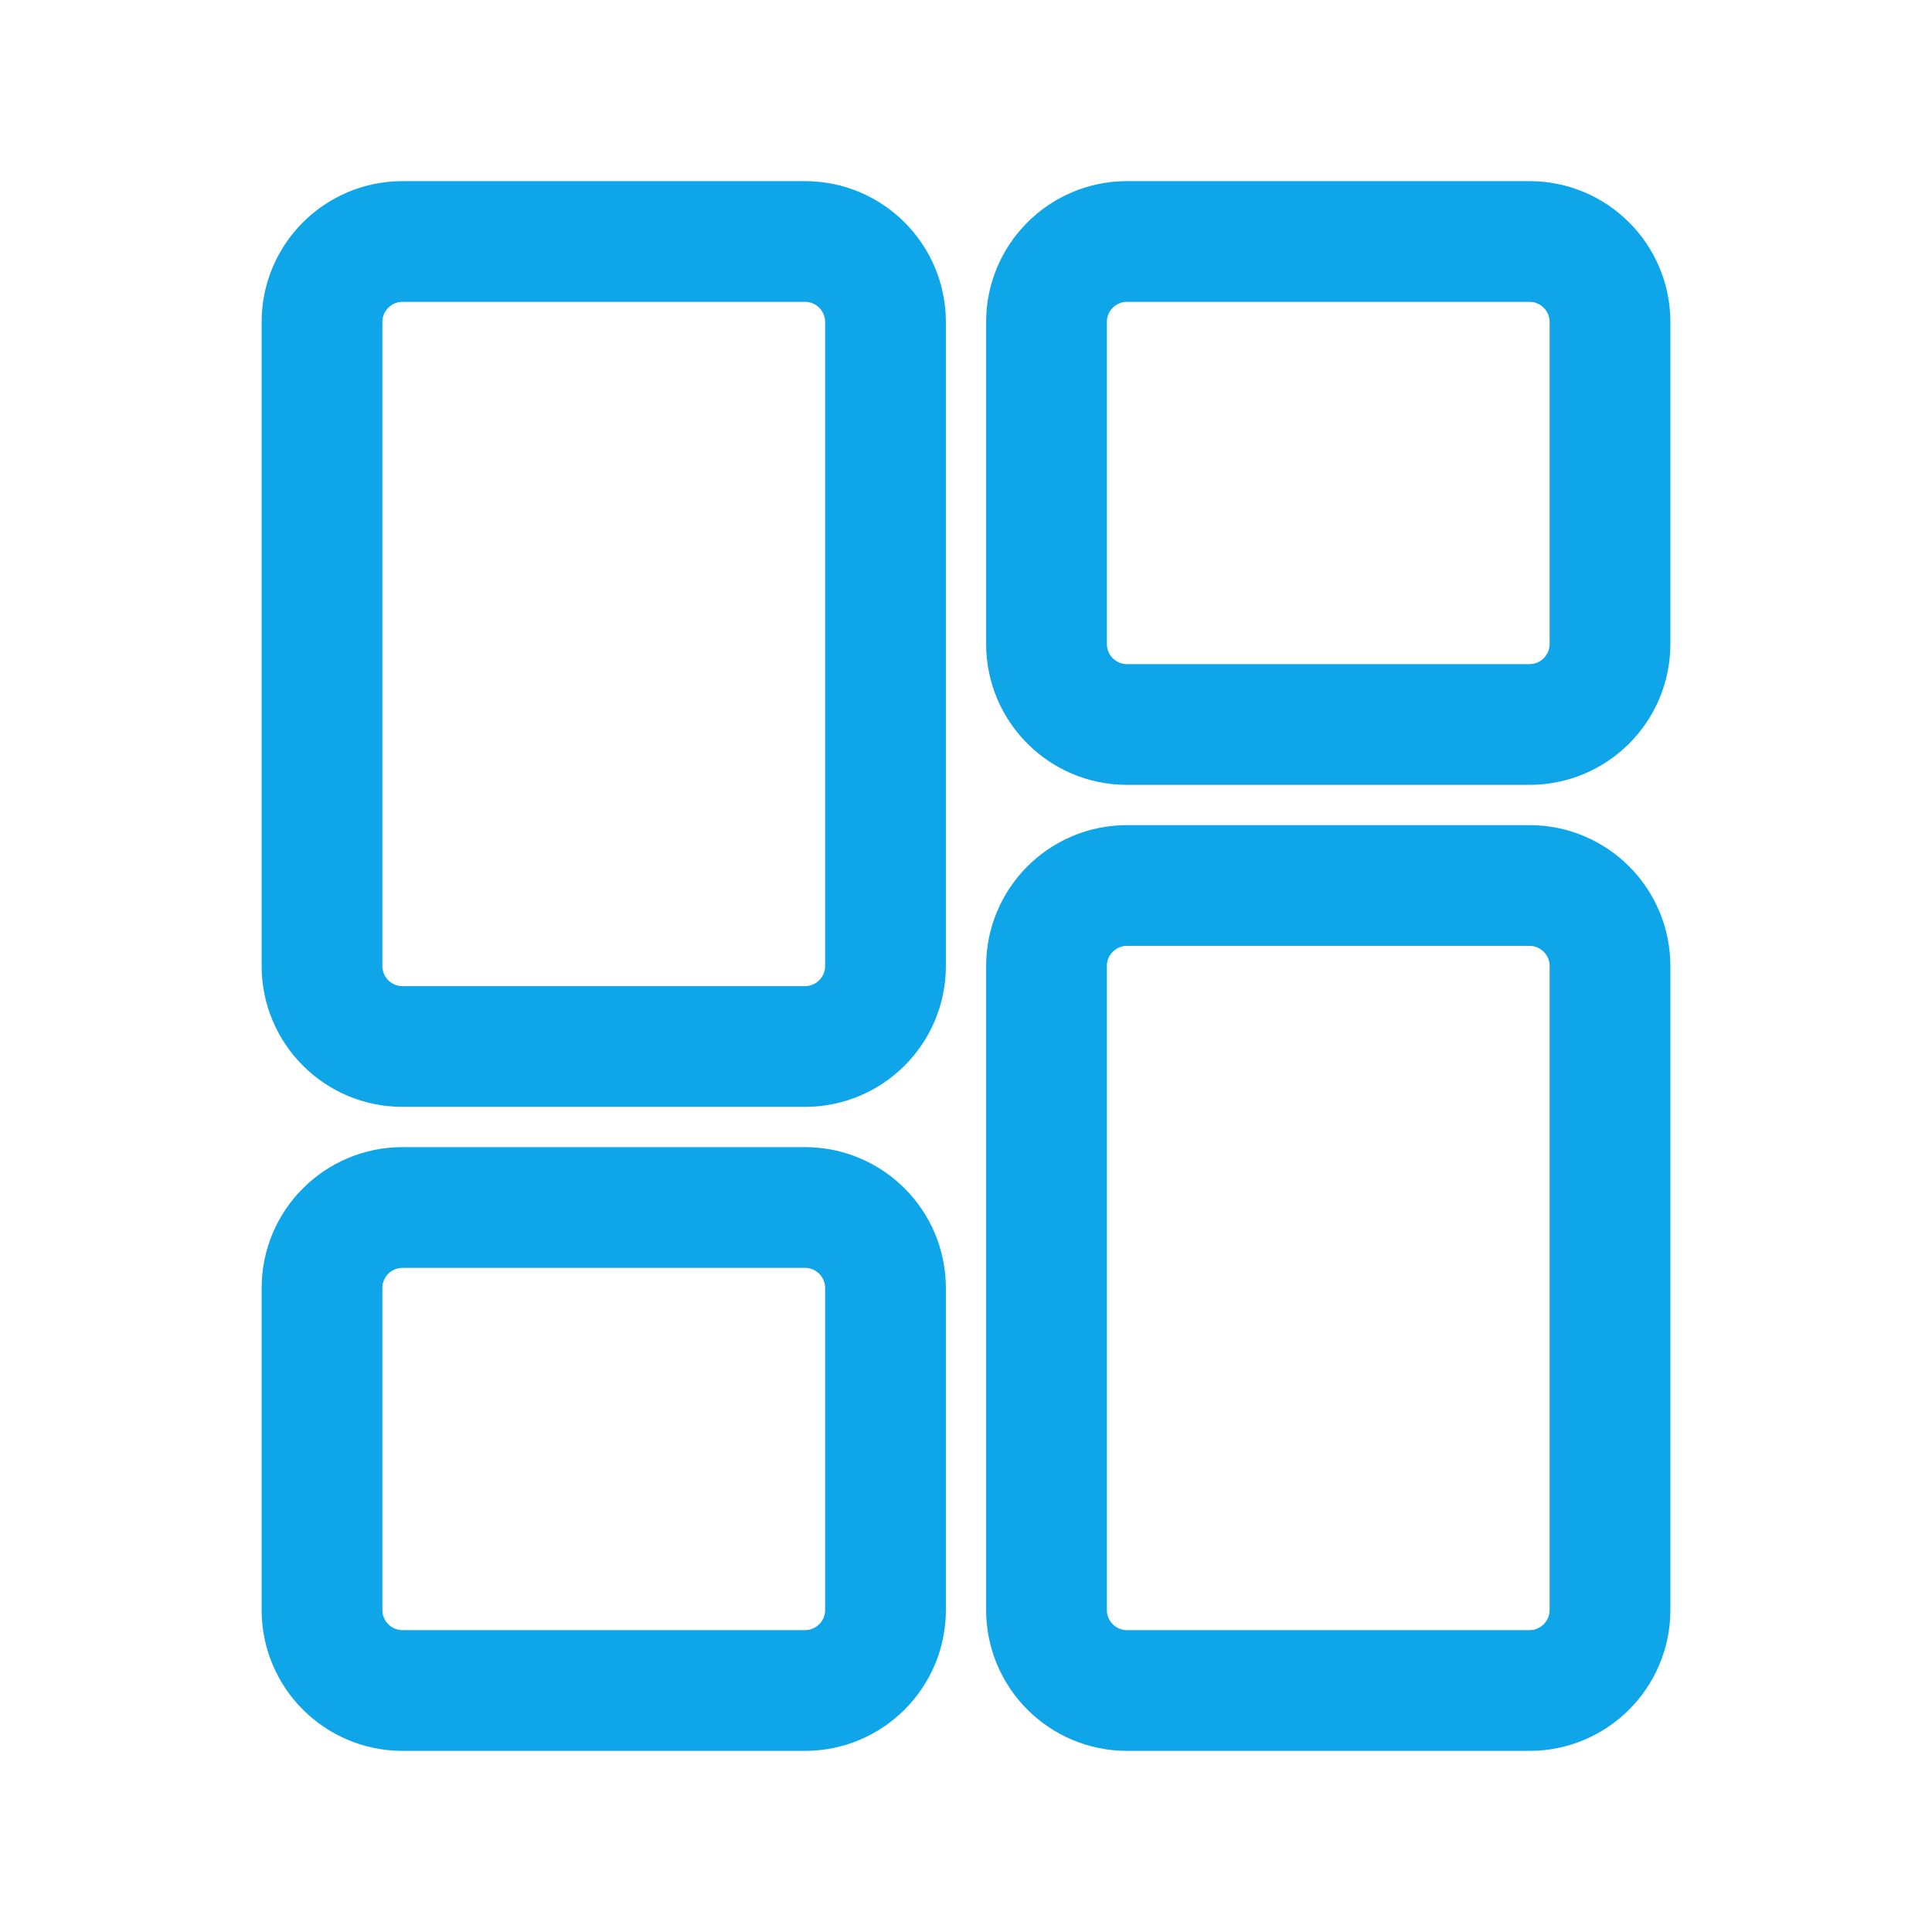
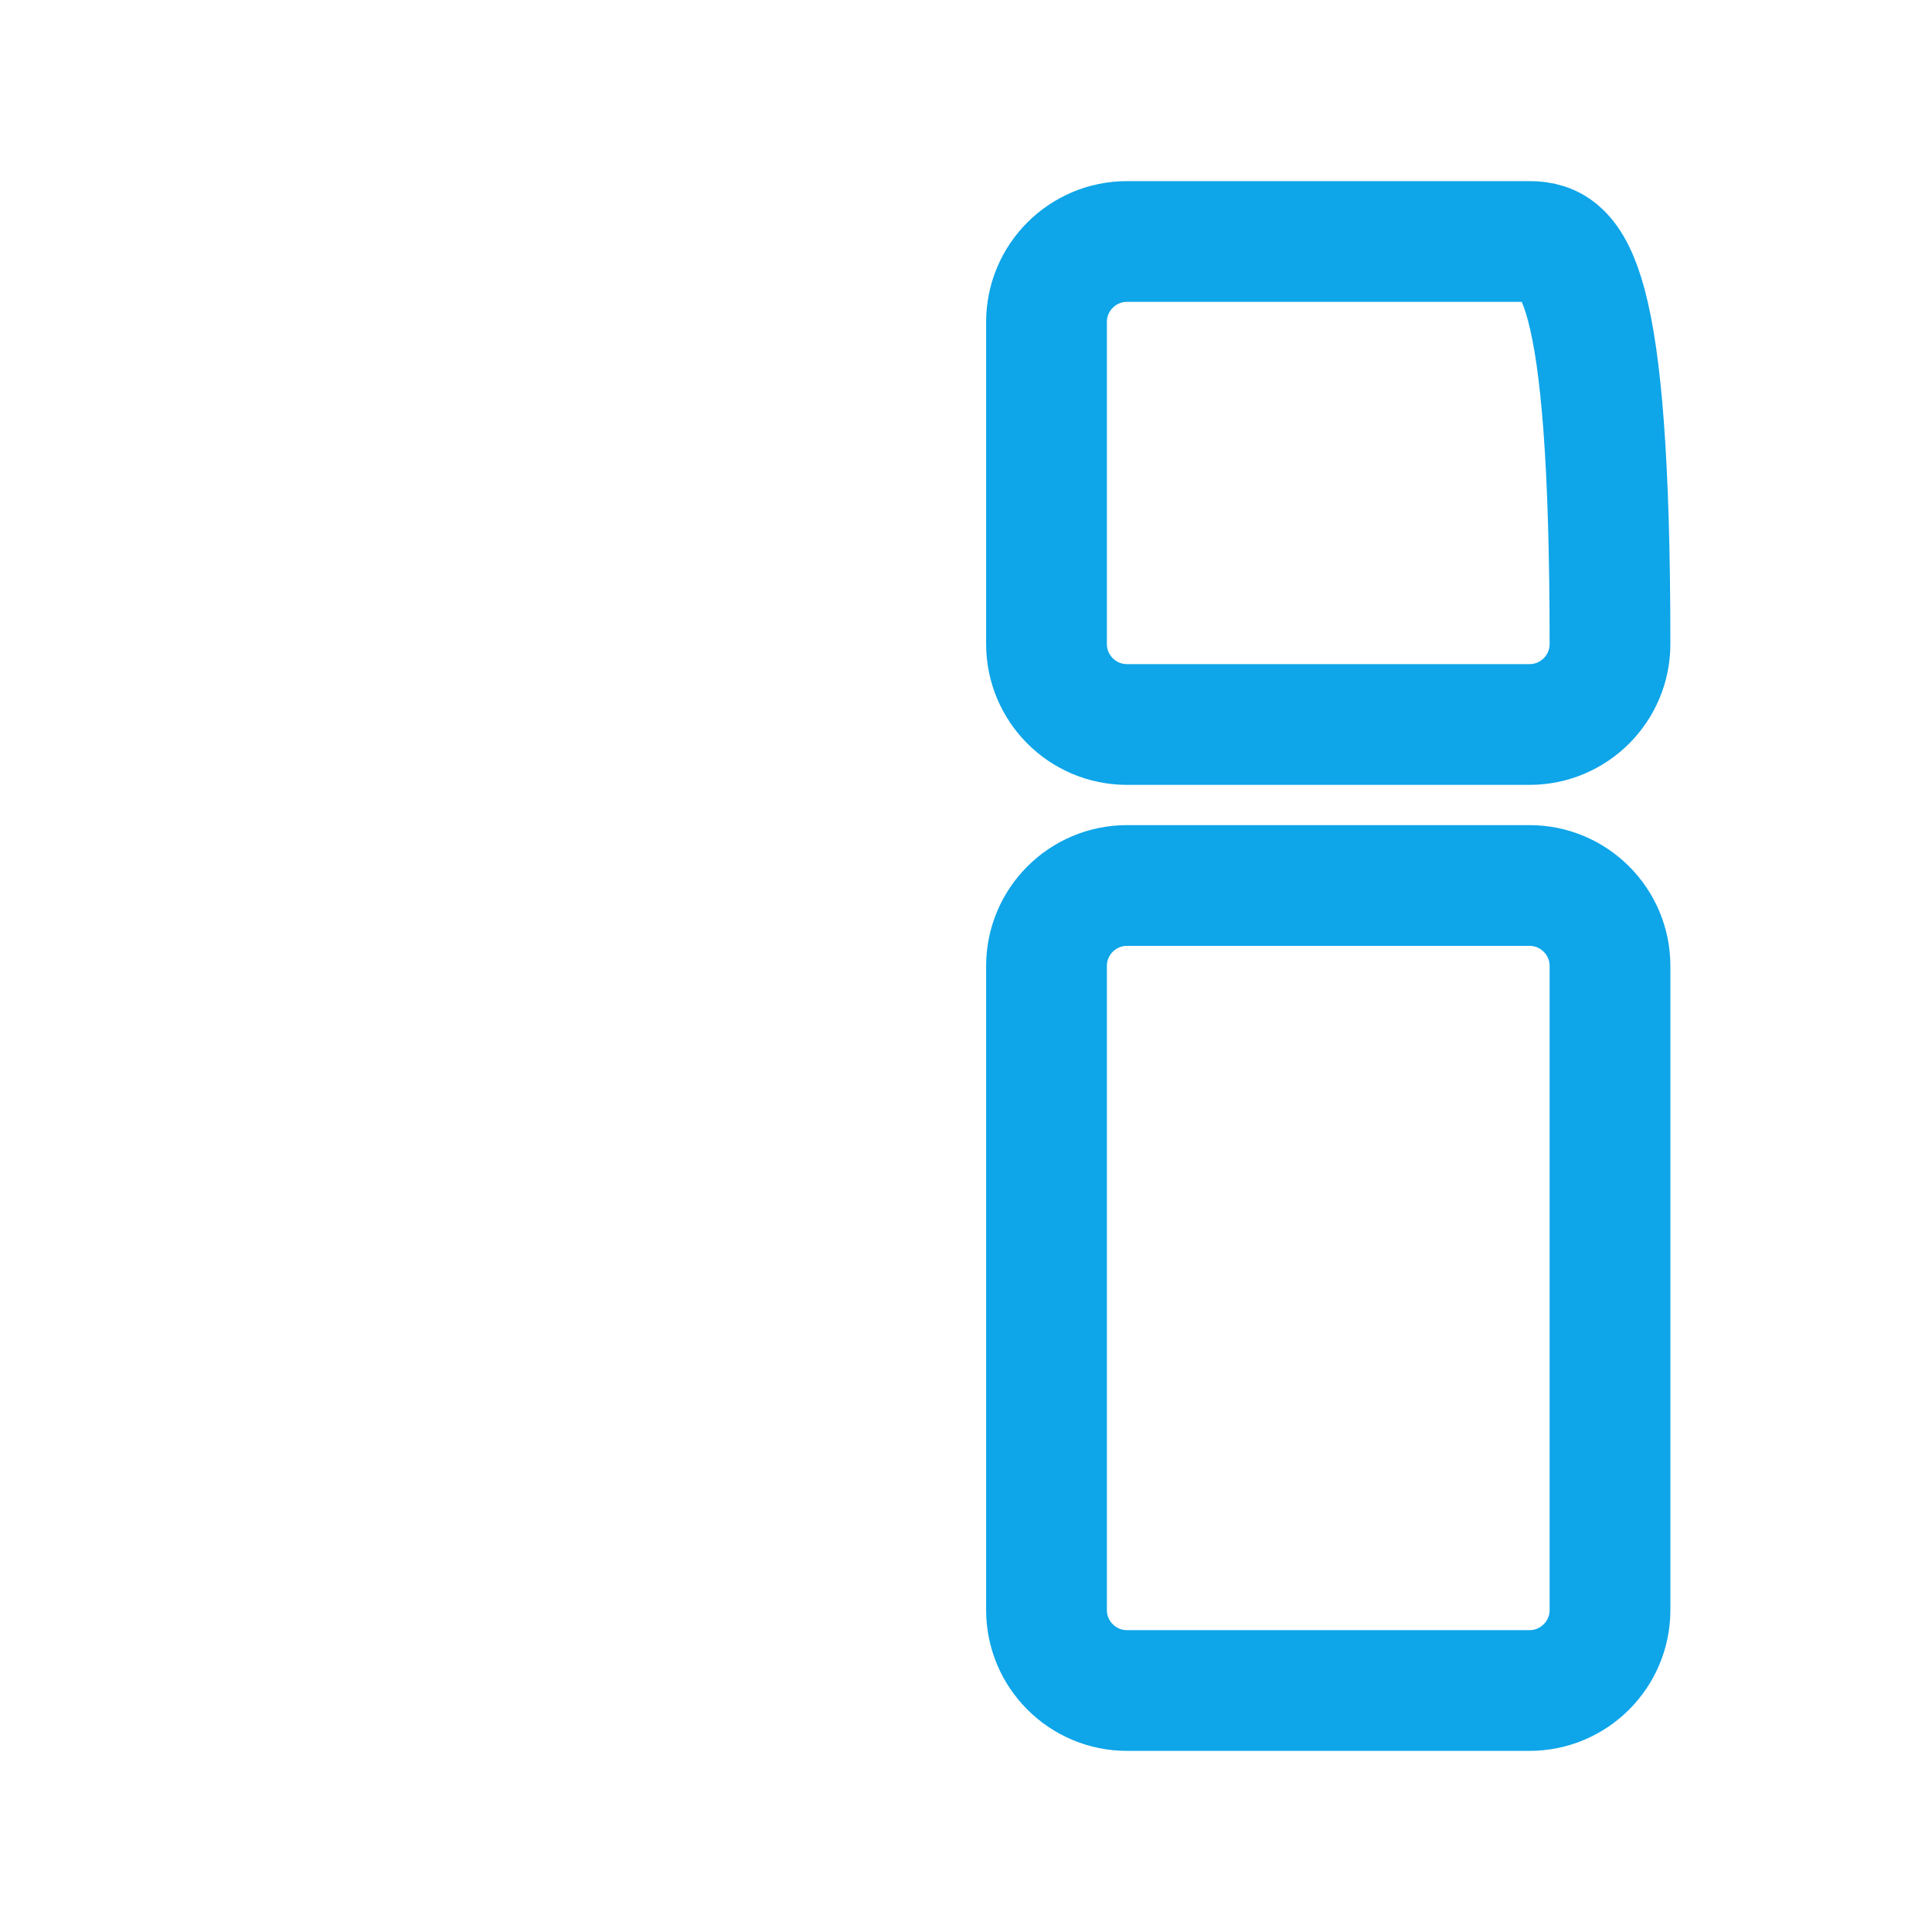
<svg xmlns="http://www.w3.org/2000/svg" width="120" height="120" viewBox="0 0 24 24" fill="none">
-   <path d="M10 3H5C4.448 3 4 3.448 4 4V12C4 12.552 4.448 13 5 13H10C10.552 13 11 12.552 11 12V4C11 3.448 10.552 3 10 3Z" stroke="#0ea5e9" stroke-width="1.5" stroke-linecap="round" stroke-linejoin="round" />
-   <path d="M19 3H14C13.448 3 13 3.448 13 4V8C13 8.552 13.448 9 14 9H19C19.552 9 20 8.552 20 8V4C20 3.448 19.552 3 19 3Z" stroke="#0ea5e9" stroke-width="1.5" stroke-linecap="round" stroke-linejoin="round" />
+   <path d="M19 3H14C13.448 3 13 3.448 13 4V8C13 8.552 13.448 9 14 9H19C19.552 9 20 8.552 20 8C20 3.448 19.552 3 19 3Z" stroke="#0ea5e9" stroke-width="1.5" stroke-linecap="round" stroke-linejoin="round" />
  <path d="M19 11H14C13.448 11 13 11.448 13 12V20C13 20.552 13.448 21 14 21H19C19.552 21 20 20.552 20 20V12C20 11.448 19.552 11 19 11Z" stroke="#0ea5e9" stroke-width="1.5" stroke-linecap="round" stroke-linejoin="round" />
-   <path d="M10 15H5C4.448 15 4 15.448 4 16V20C4 20.552 4.448 21 5 21H10C10.552 21 11 20.552 11 20V16C11 15.448 10.552 15 10 15Z" stroke="#0ea5e9" stroke-width="1.5" stroke-linecap="round" stroke-linejoin="round" />
</svg>